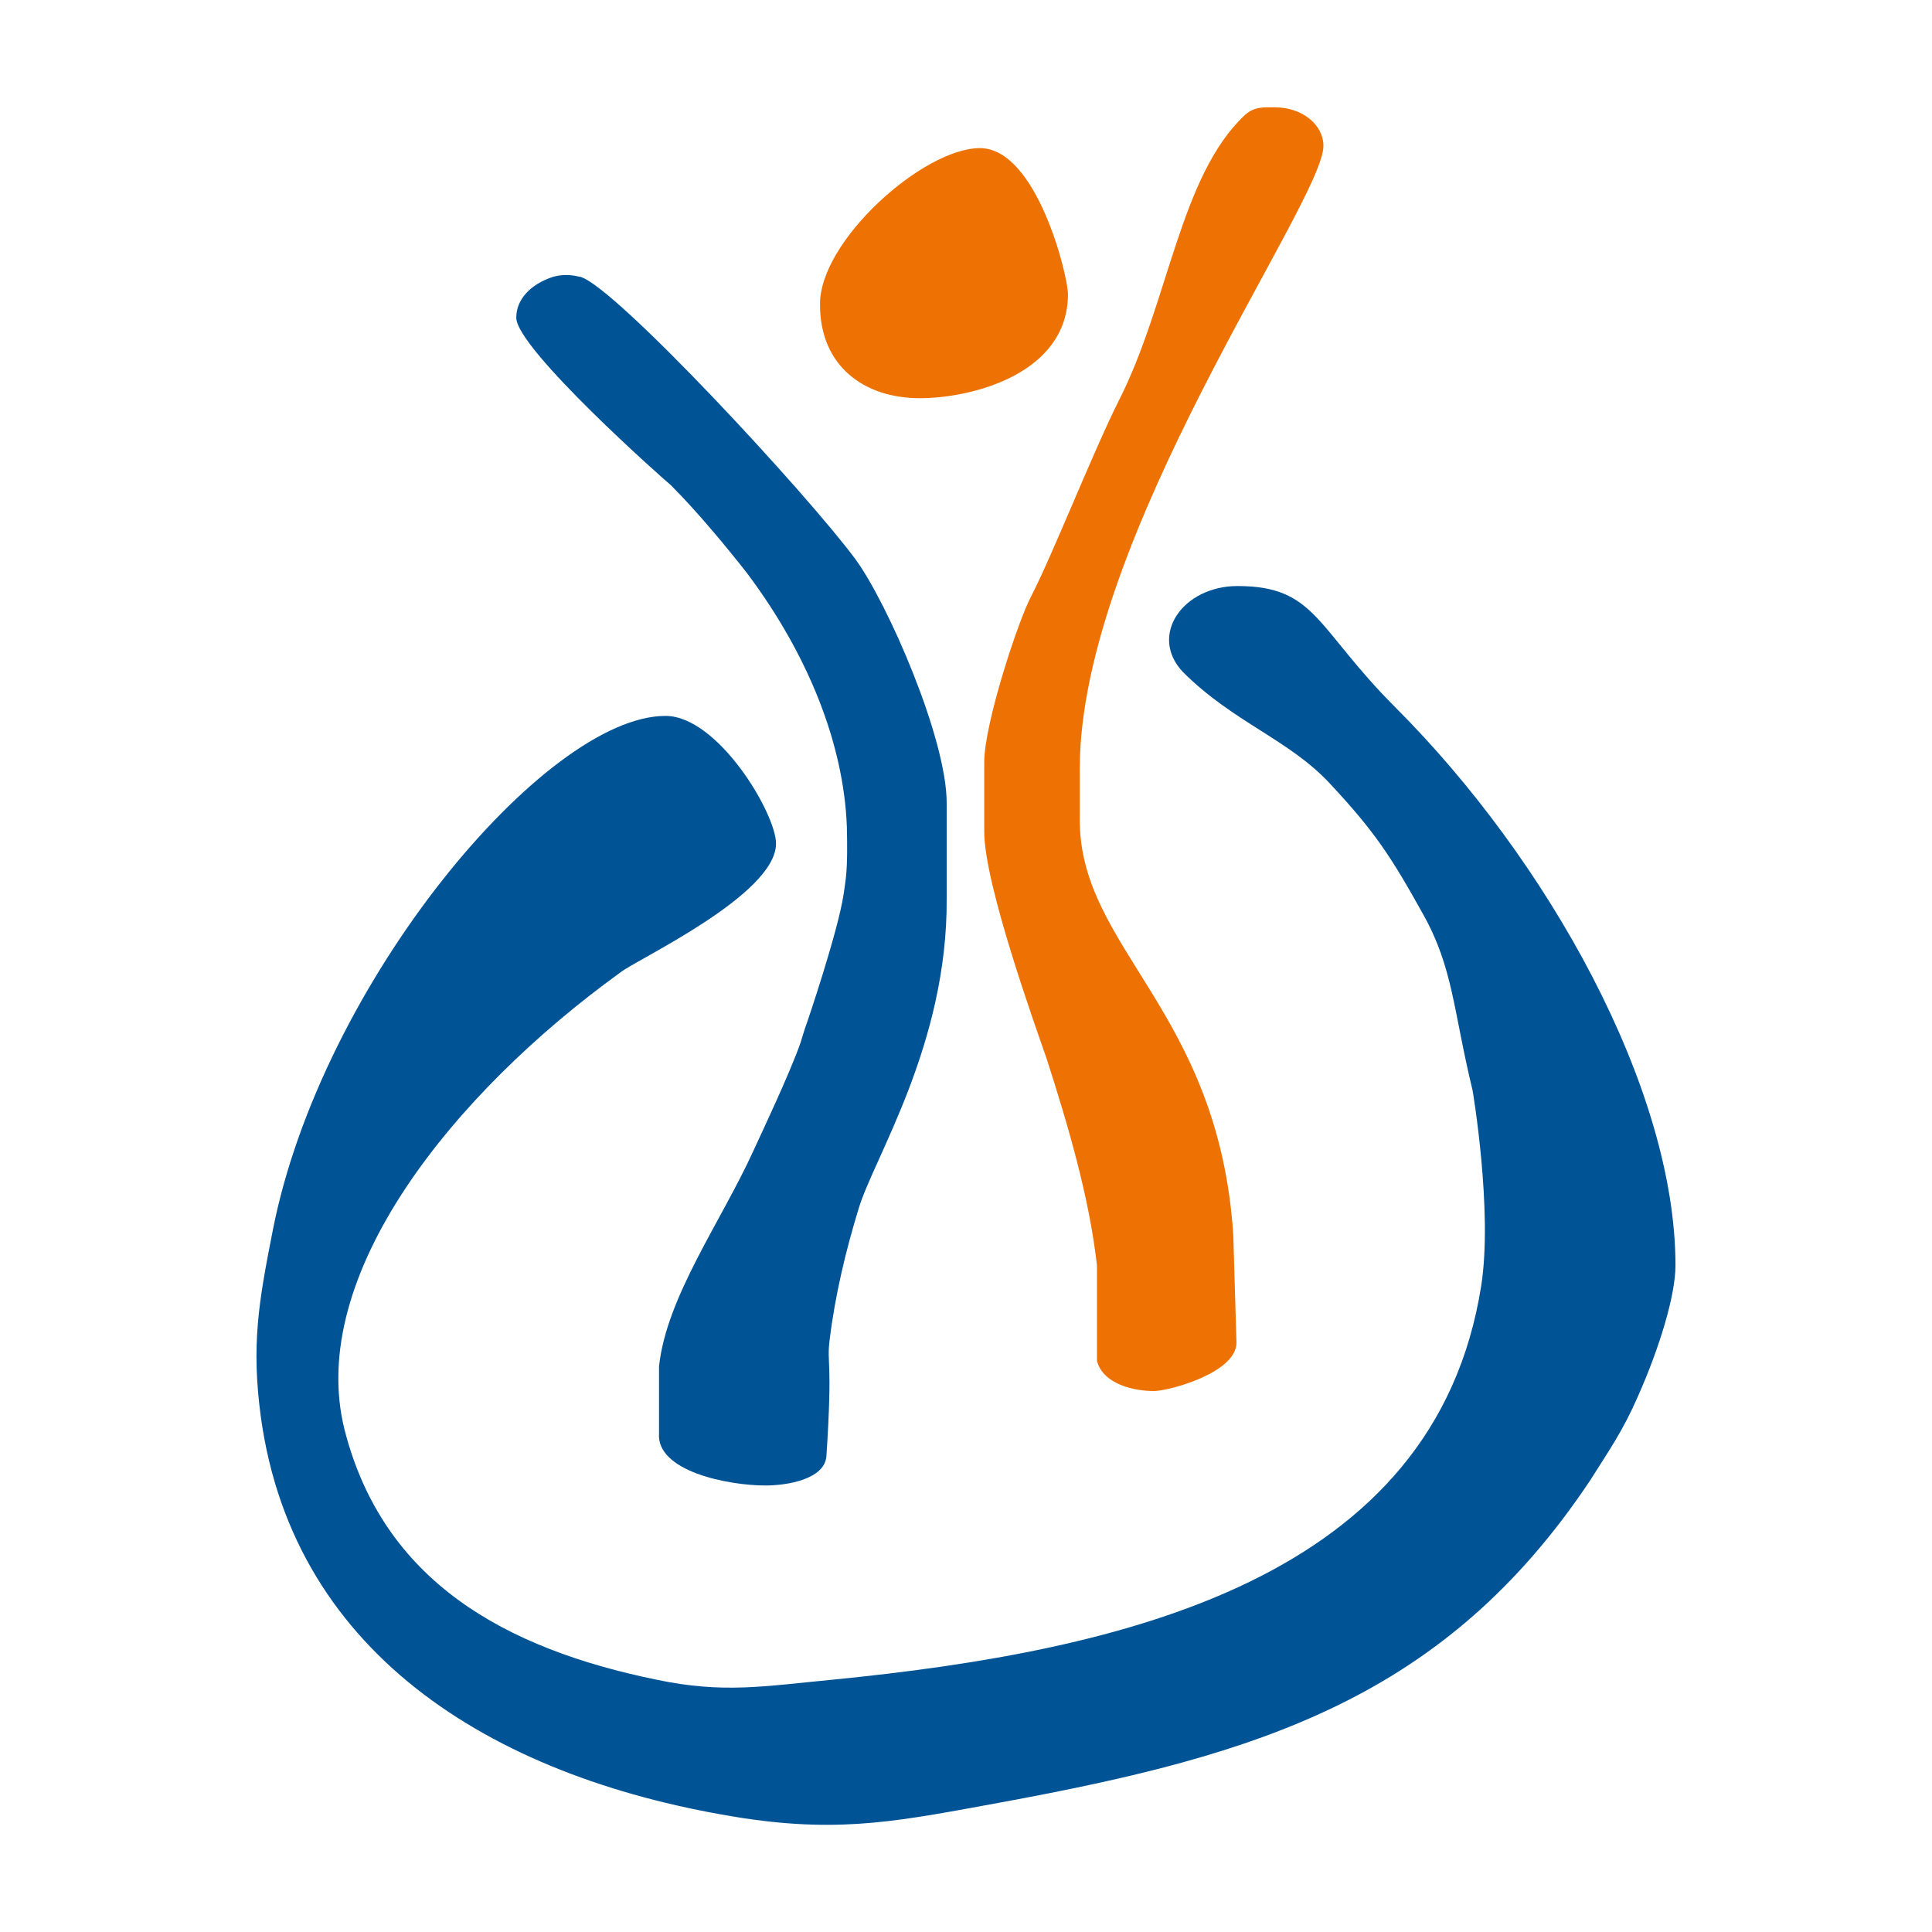
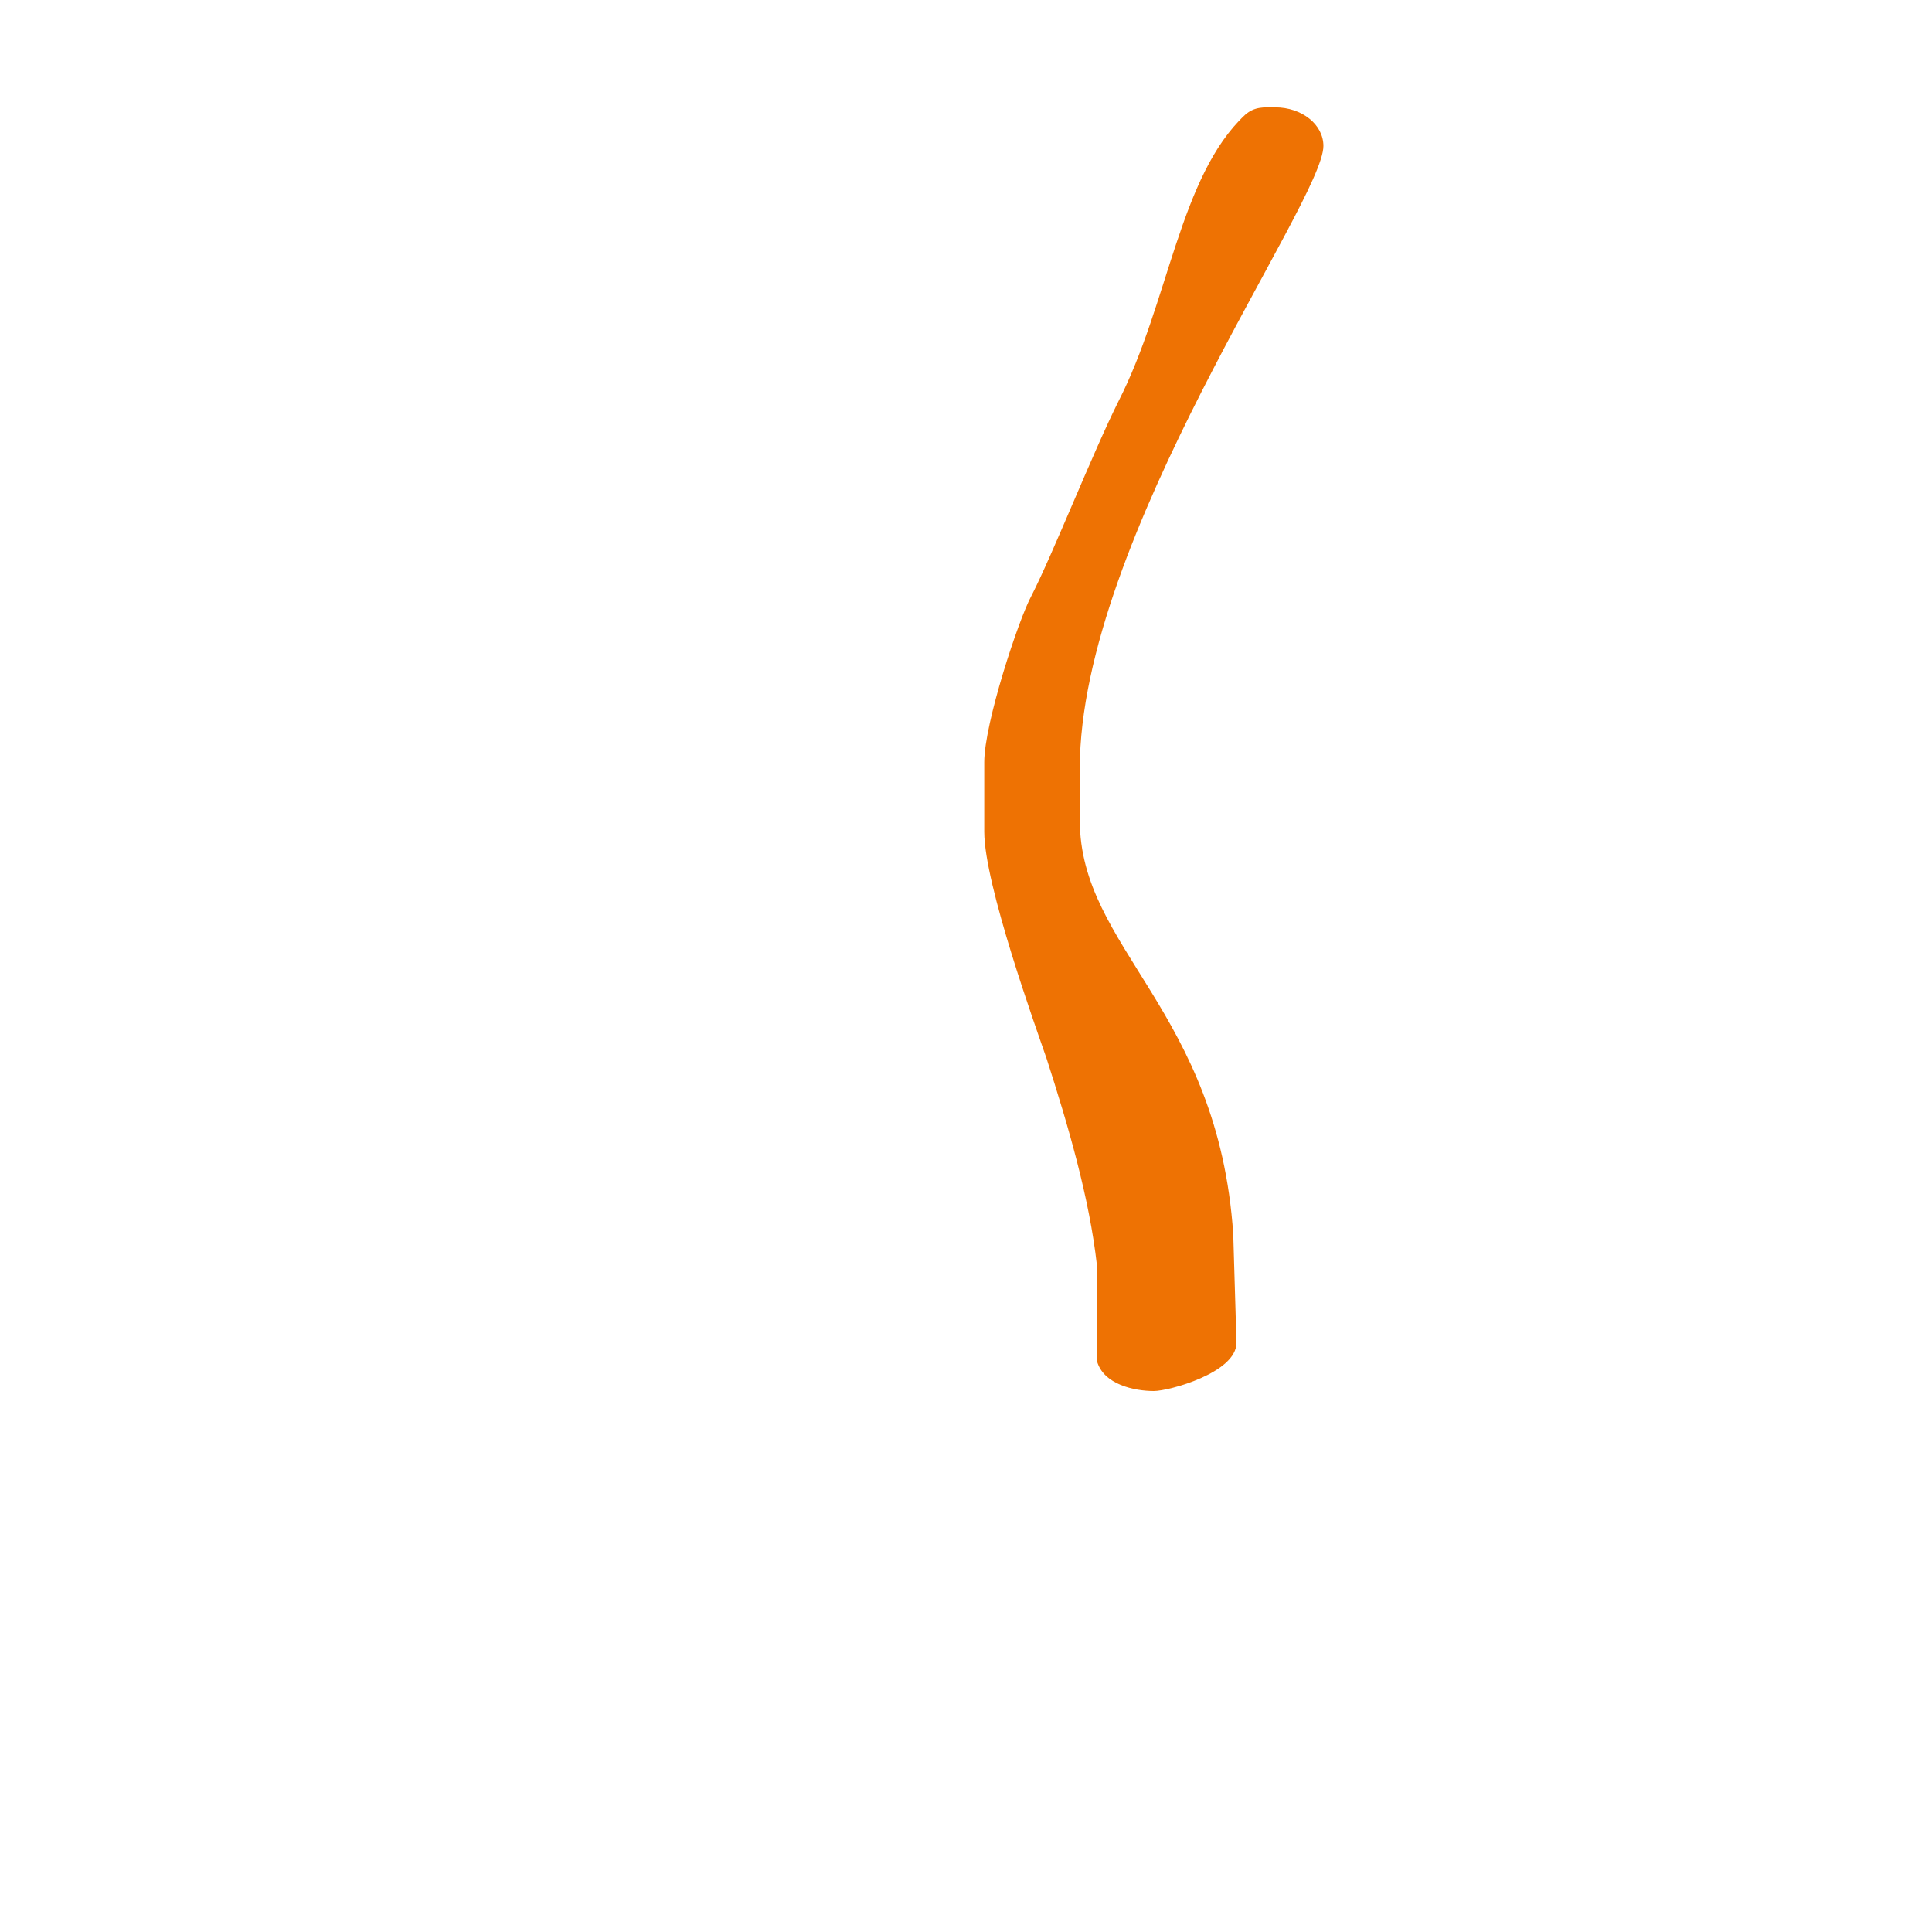
<svg xmlns="http://www.w3.org/2000/svg" version="1.1" id="Ebene_1" x="0px" y="0px" viewBox="0 0 18 18" style="enable-background:new 0 0 18 18;" xml:space="preserve">
  <style type="text/css">
	.st0{fill:#005496;}
	.st1{fill:#EE7203;}
</style>
  <g>
-     <path class="st0" d="M5.15,2.58c0.14-0.04,0.24,0,0.26,0c0.33,0.1,2.1,2.01,2.56,2.63c0.3,0.41,0.85,1.67,0.85,2.27v0.89   C8.83,9.73,8.14,10.79,8,11.26c-0.12,0.39-0.22,0.81-0.27,1.22c-0.03,0.24,0.03,0.16-0.03,1.08c-0.01,0.22-0.36,0.28-0.57,0.28   c-0.34,0-1.02-0.13-0.99-0.49v-0.62c0.07-0.65,0.58-1.35,0.88-2.01c0.05-0.11,0.34-0.72,0.44-1.01C7.47,9.68,7.48,9.64,7.5,9.58   c0.02-0.05,0.31-0.91,0.36-1.25c0.02-0.15,0.04-0.2,0.03-0.63C7.86,6.93,7.53,6.1,6.96,5.34C6.78,5.11,6.5,4.77,6.25,4.52   C6.21,4.49,4.81,3.25,4.81,2.96C4.81,2.79,4.94,2.65,5.15,2.58L5.15,2.58z" />
    <path class="st1" d="M11.88,1c0.25,0,0.45,0.16,0.45,0.36c0,0.52-2.27,3.65-2.27,5.8v0.48c0,1.2,1.29,1.77,1.43,3.86l0.03,1.01   c0,0.28-0.63,0.45-0.77,0.45c-0.18,0-0.47-0.06-0.53-0.28v-0.89c-0.07-0.63-0.27-1.31-0.47-1.93C9.65,9.57,9.17,8.24,9.17,7.75V7.1   c0-0.36,0.32-1.33,0.44-1.55c0.2-0.39,0.57-1.33,0.81-1.81c0.47-0.92,0.57-2.1,1.18-2.67C11.69,0.99,11.78,1,11.88,1L11.88,1z" />
-     <path class="st1" d="M9.13,1.38c0.53,0,0.82,1.19,0.82,1.36c0,0.74-0.89,0.97-1.38,0.97c-0.52,0-0.93-0.3-0.93-0.87   C7.63,2.25,8.6,1.38,9.13,1.38L9.13,1.38z" />
-     <path class="st0" d="M11.53,5.46c0.73,0,0.73,0.39,1.47,1.13c1.42,1.42,2.61,3.55,2.61,5.2c0,0.28-0.15,0.77-0.35,1.22   c-0.14,0.32-0.26,0.49-0.45,0.79c-1.35,2.02-3.08,2.55-5.47,2.99c-0.93,0.17-1.48,0.29-2.41,0.15c-2.26-0.35-4.19-1.48-4.5-3.74   c-0.09-0.67-0.02-1.07,0.11-1.73c0.45-2.31,2.54-4.8,3.66-4.8c0.49,0,1.03,0.91,1.03,1.19c0,0.48-1.32,1.09-1.45,1.2   c-1.55,1.12-2.93,2.82-2.57,4.26c0.36,1.41,1.49,2.04,2.91,2.33c0.62,0.13,1,0.06,1.63,0c2.74-0.27,5.62-0.94,6.05-3.67   c0.11-0.7-0.08-1.82-0.08-1.82c-0.18-0.74-0.18-1.14-0.46-1.64c-0.3-0.54-0.45-0.77-0.87-1.22c-0.38-0.41-0.9-0.57-1.37-1.04   C10.7,5.92,11.02,5.46,11.53,5.46L11.53,5.46z" />
  </g>
</svg>